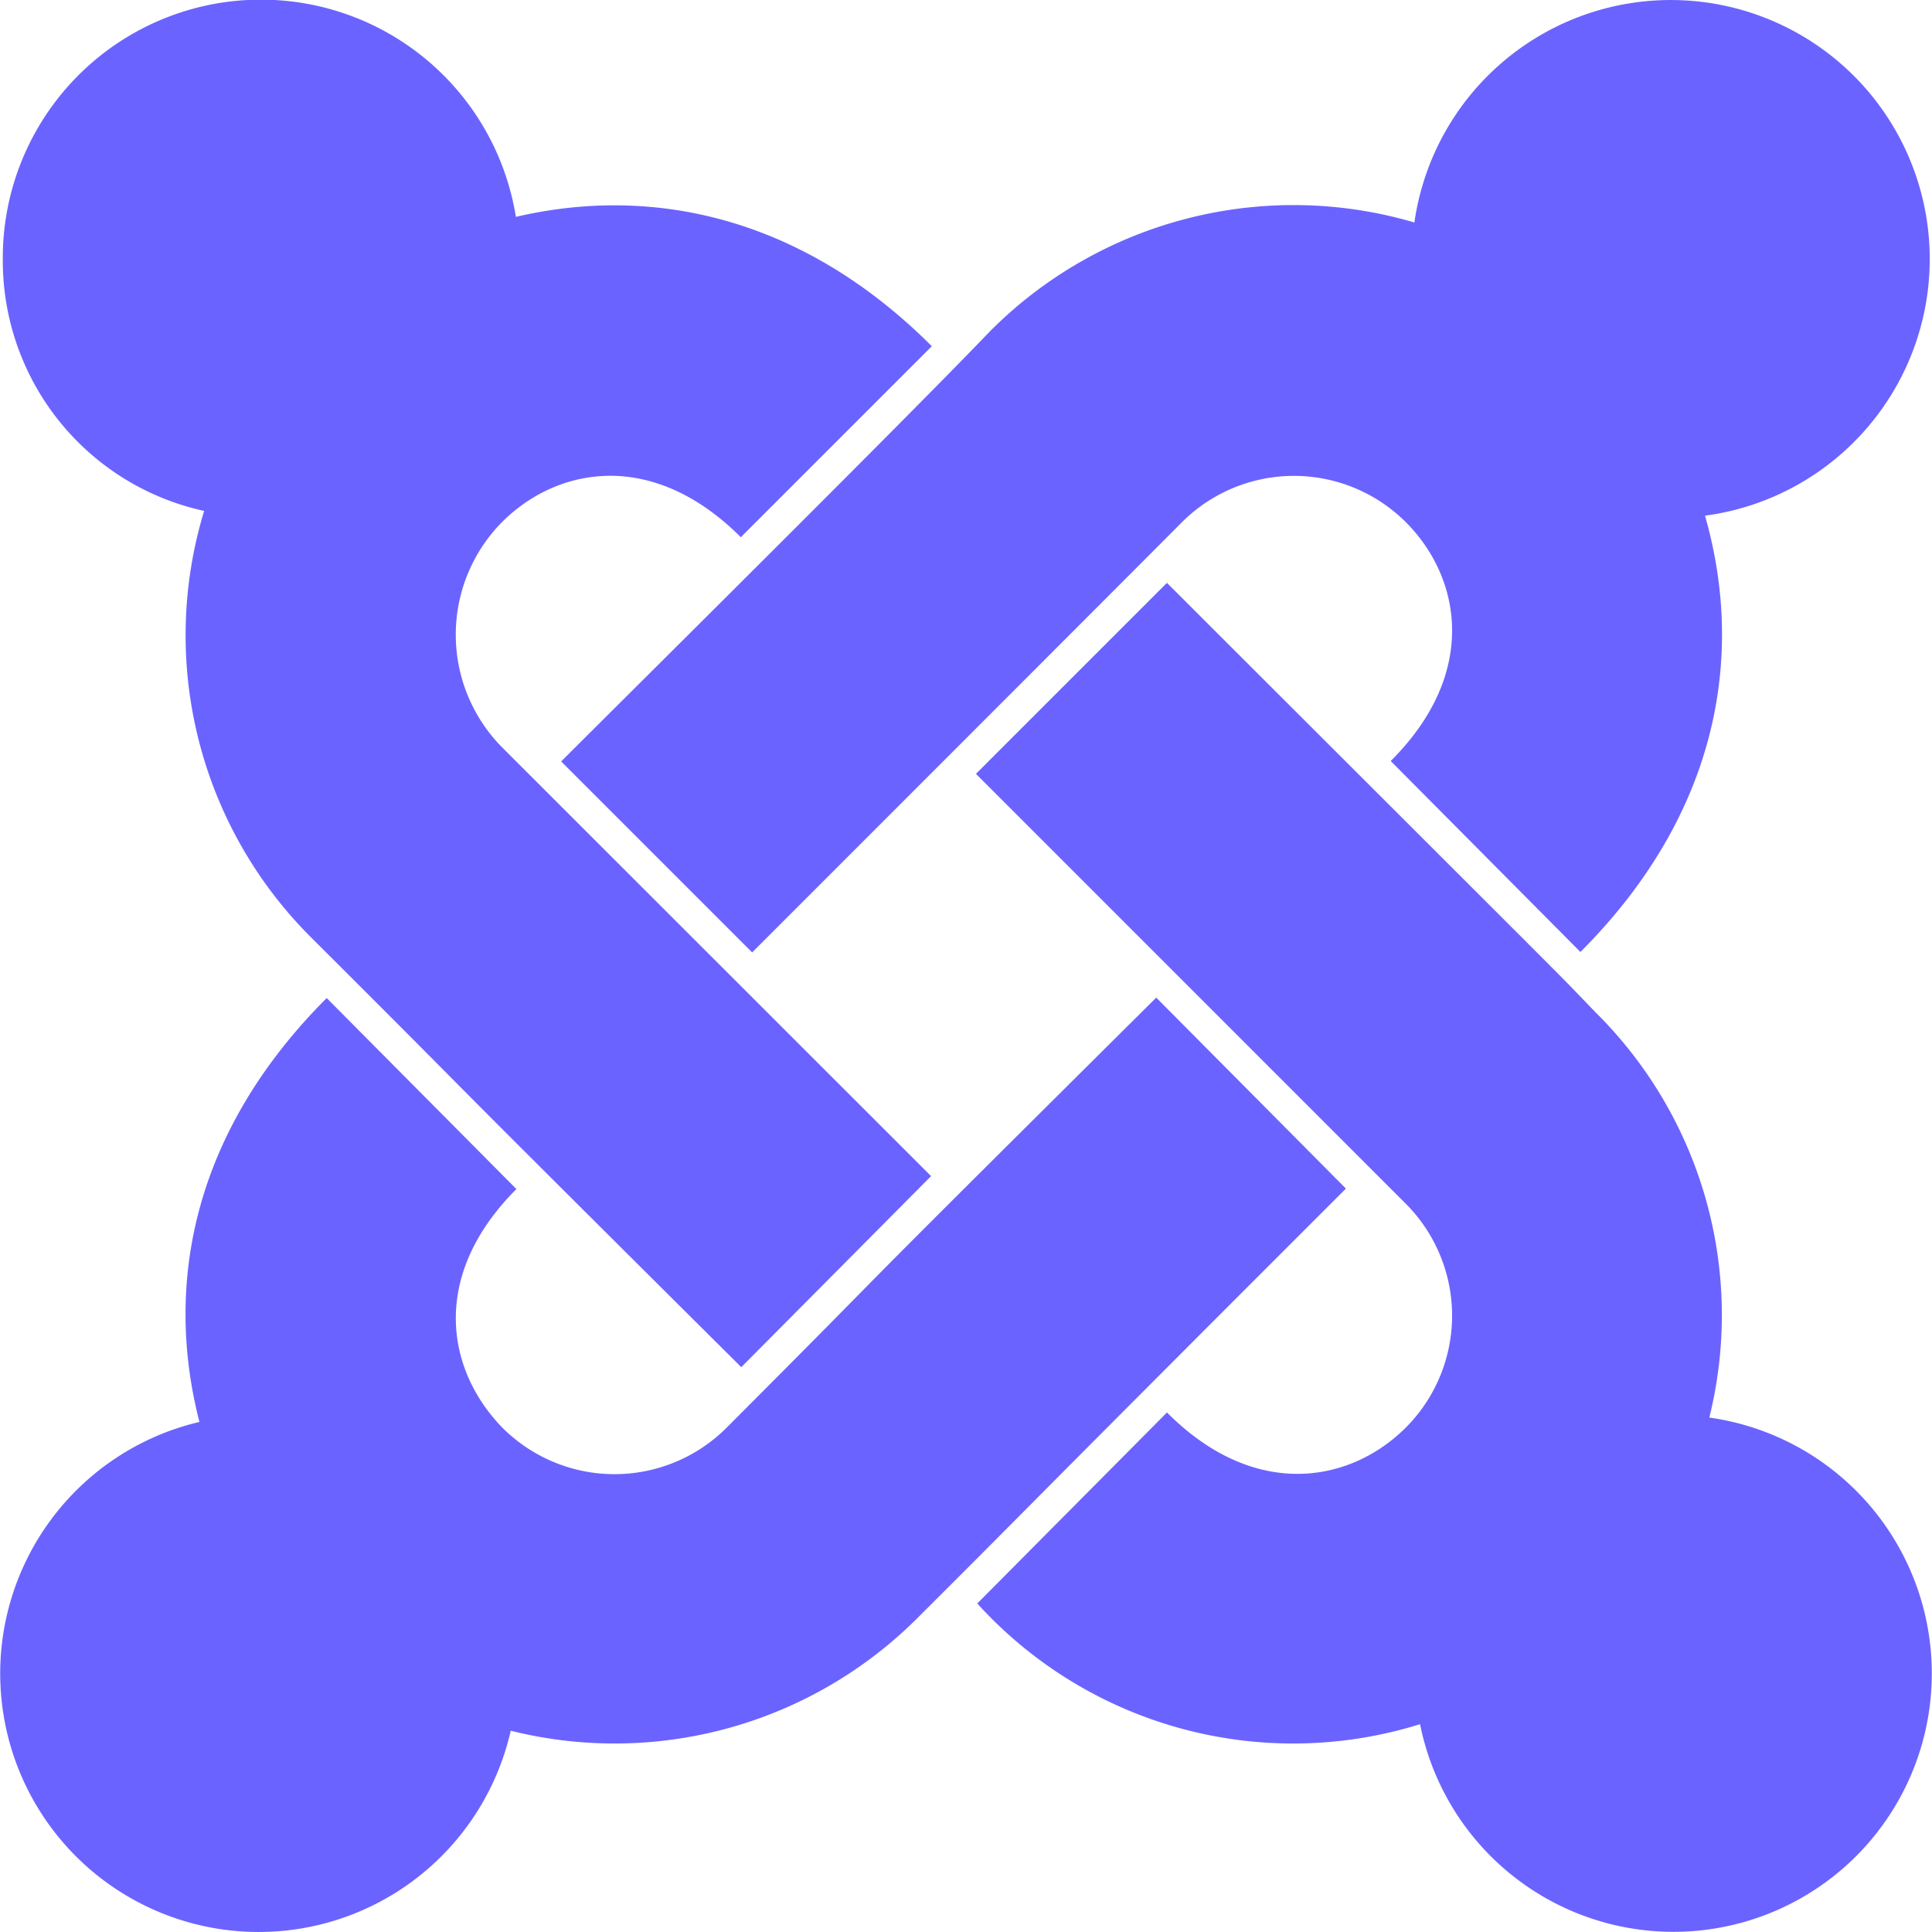
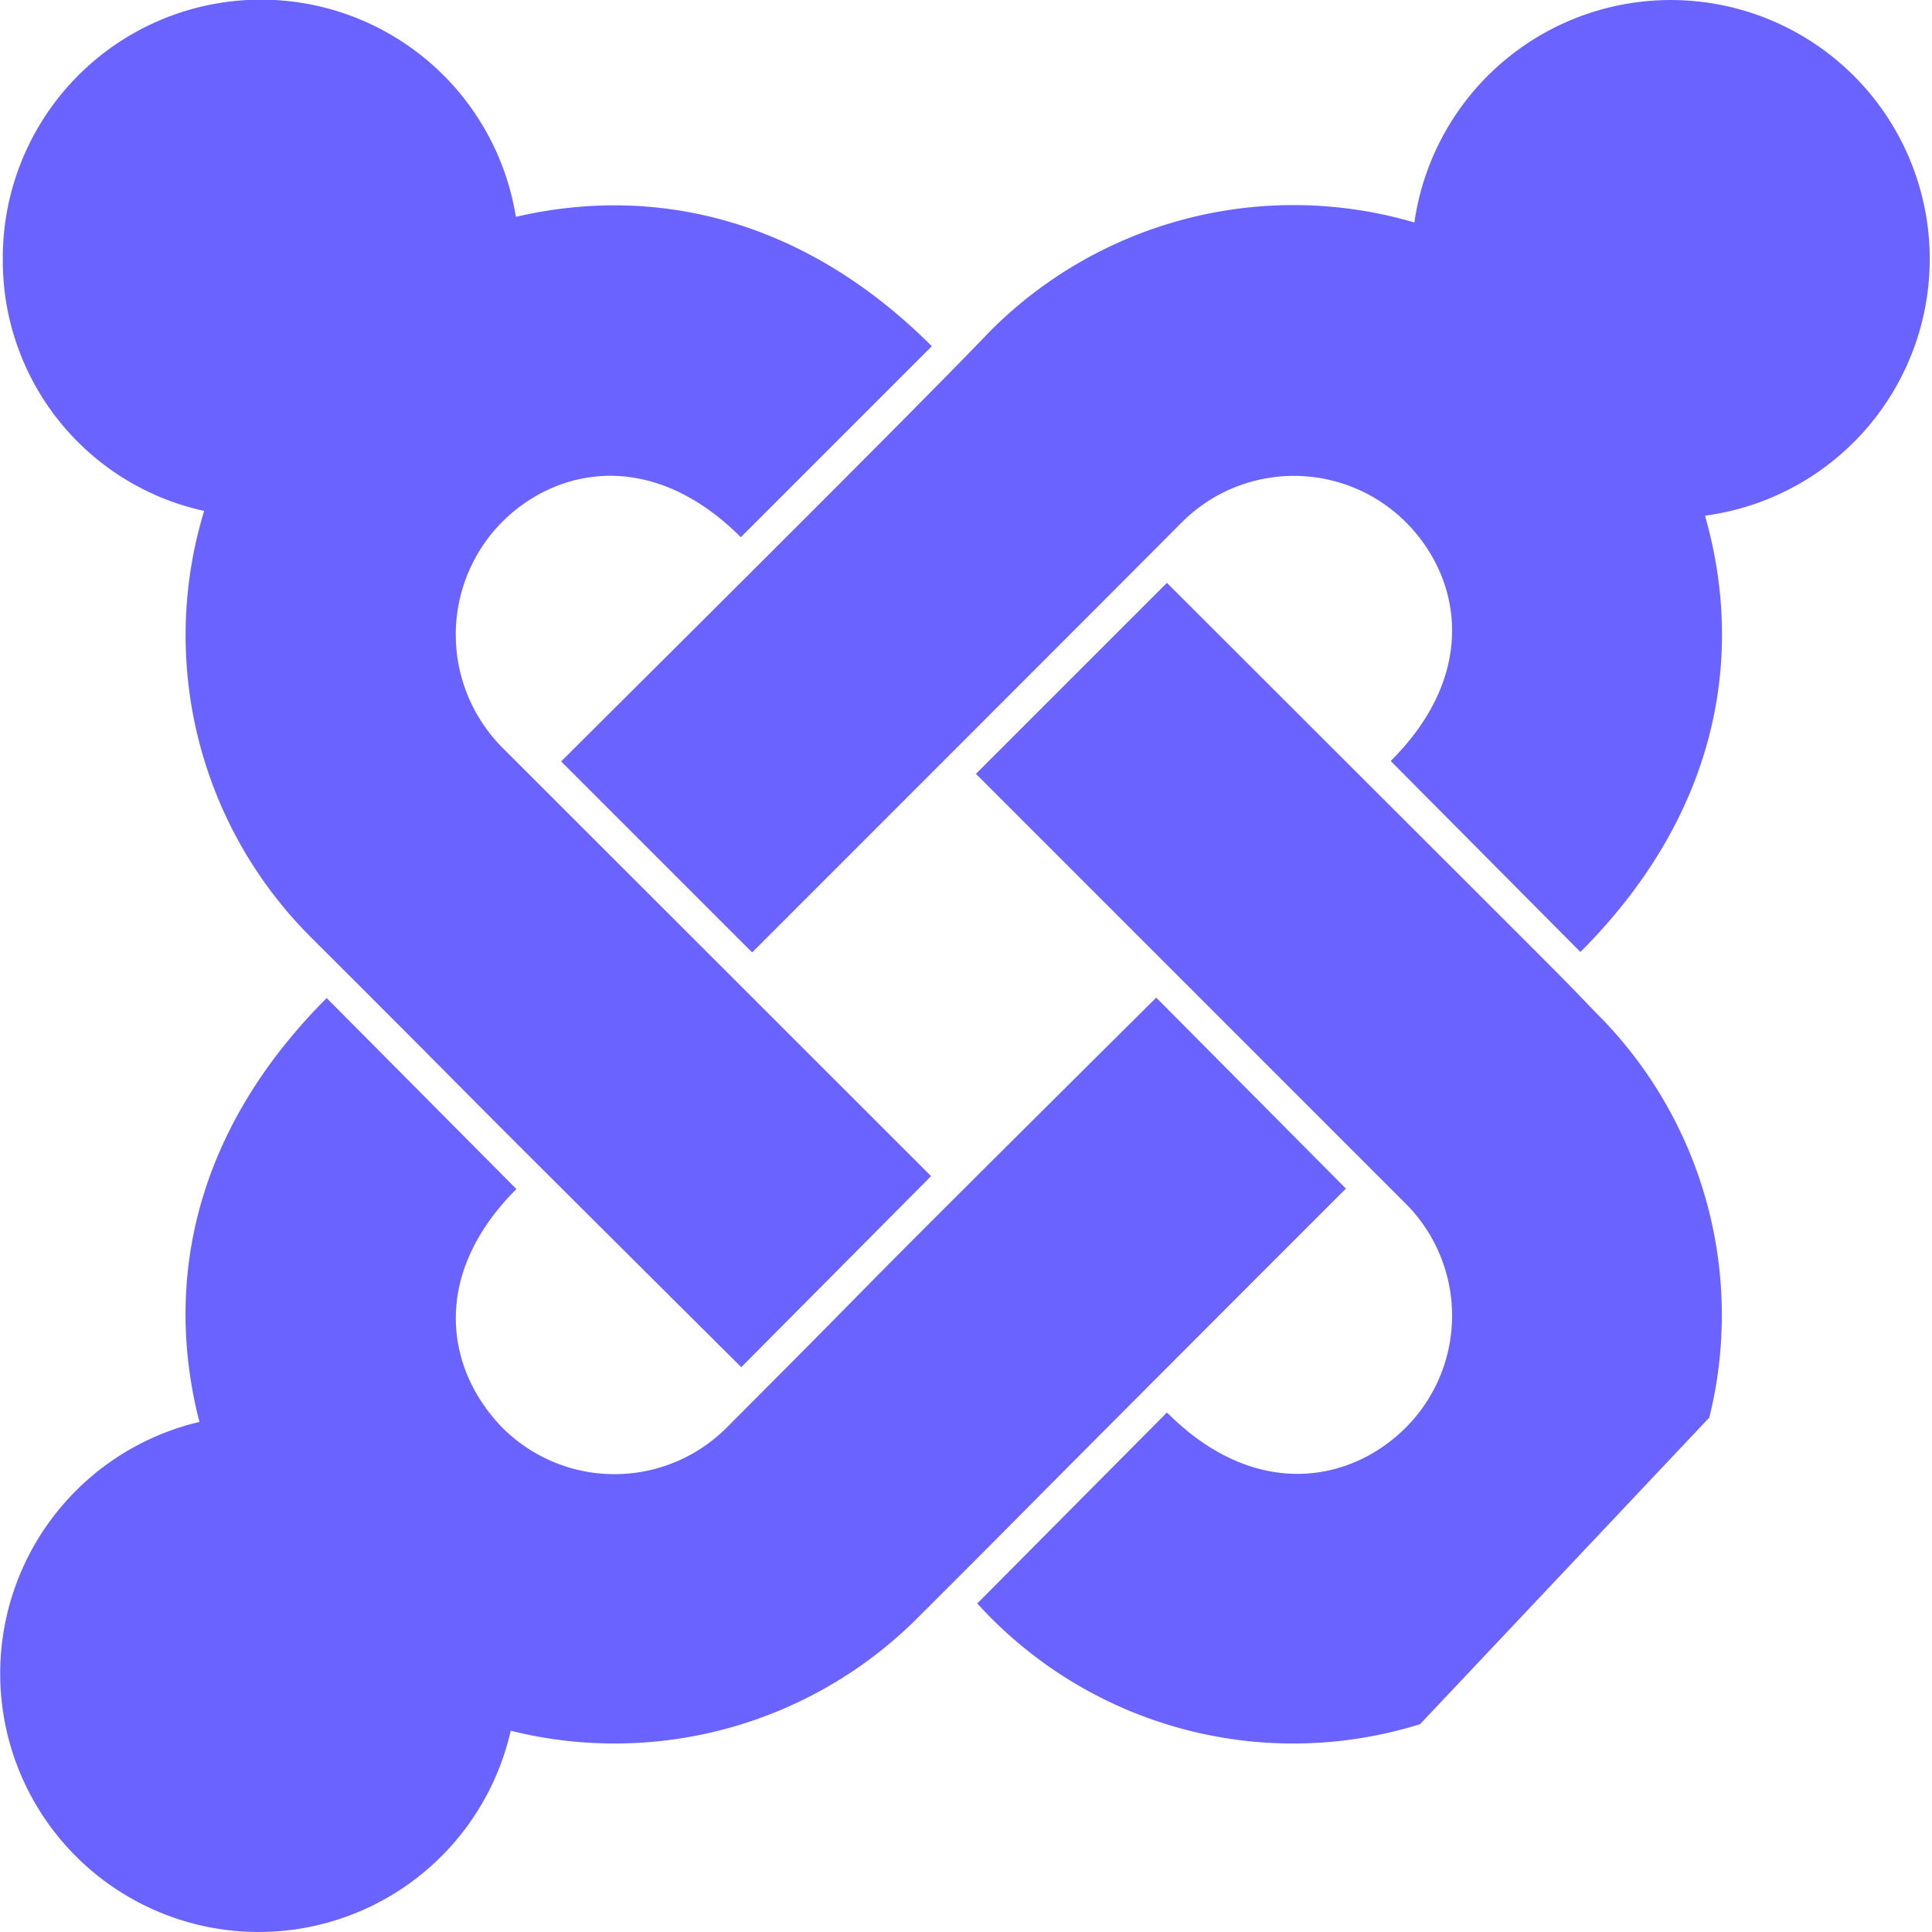
<svg xmlns="http://www.w3.org/2000/svg" width="70" height="70" viewBox="0 0 80.801 80.82">
-   <path id="FontAwsome_joomla_" data-name="FontAwsome (joomla)" d="M.108,42.758a10.8,10.8,0,0,1,21.463-1.786c5.88-1.371,12.1.108,17.4,5.411l-7.99,7.99c-3.7-3.7-7.683-2.94-9.992-.631a6.7,6.7,0,0,0,0,9.415L38.94,81.1,31,89.092C15.186,73.365,22.04,80.128,13,71.11A17.837,17.837,0,0,1,8.531,53.273,10.708,10.708,0,0,1,.108,42.758ZM23.465,63.752l7.99,7.99c1.8-1.8,16.178-16.178,17.982-18a6.629,6.629,0,0,1,9.361,0c2.309,2.309,3.066,6.313-.631,9.992l7.936,7.99c5.627-5.627,6.944-12.192,5.212-18.252A10.833,10.833,0,1,0,59.158,41.207a17.912,17.912,0,0,0-17.729,4.527C38.128,49.179,28.605,58.629,23.465,63.752ZM71.495,91.2a17.813,17.813,0,0,0-4.743-16.936c-2.128-2.2.9.848-17.946-17.982l-7.99,7.99L58.8,82.257a6.629,6.629,0,0,1,0,9.361c-2.309,2.309-6.313,3.066-9.992-.631l-7.936,7.99a17.836,17.836,0,0,0,18.523,5.05A10.809,10.809,0,1,0,71.495,91.2Zm-15.2-9.577-7.936-7.99c-15.691,15.583-9.09,9.09-17.982,18a6.629,6.629,0,0,1-9.361,0c-2.363-2.417-3.048-6.367.577-9.992l-7.936-7.99C8.206,79.1,6.8,85.413,8.333,91.383A10.812,10.812,0,1,0,21.355,104.3a17.916,17.916,0,0,0,16.99-4.689C44.134,93.836,40.545,97.371,56.29,81.625Z" transform="translate(0 -31.9)" fill="#6b63ff" />
+   <path id="FontAwsome_joomla_" data-name="FontAwsome (joomla)" d="M.108,42.758a10.8,10.8,0,0,1,21.463-1.786c5.88-1.371,12.1.108,17.4,5.411l-7.99,7.99c-3.7-3.7-7.683-2.94-9.992-.631a6.7,6.7,0,0,0,0,9.415L38.94,81.1,31,89.092C15.186,73.365,22.04,80.128,13,71.11A17.837,17.837,0,0,1,8.531,53.273,10.708,10.708,0,0,1,.108,42.758ZM23.465,63.752l7.99,7.99c1.8-1.8,16.178-16.178,17.982-18a6.629,6.629,0,0,1,9.361,0c2.309,2.309,3.066,6.313-.631,9.992l7.936,7.99c5.627-5.627,6.944-12.192,5.212-18.252A10.833,10.833,0,1,0,59.158,41.207a17.912,17.912,0,0,0-17.729,4.527C38.128,49.179,28.605,58.629,23.465,63.752ZM71.495,91.2a17.813,17.813,0,0,0-4.743-16.936c-2.128-2.2.9.848-17.946-17.982l-7.99,7.99L58.8,82.257a6.629,6.629,0,0,1,0,9.361c-2.309,2.309-6.313,3.066-9.992-.631l-7.936,7.99a17.836,17.836,0,0,0,18.523,5.05Zm-15.2-9.577-7.936-7.99c-15.691,15.583-9.09,9.09-17.982,18a6.629,6.629,0,0,1-9.361,0c-2.363-2.417-3.048-6.367.577-9.992l-7.936-7.99C8.206,79.1,6.8,85.413,8.333,91.383A10.812,10.812,0,1,0,21.355,104.3a17.916,17.916,0,0,0,16.99-4.689C44.134,93.836,40.545,97.371,56.29,81.625Z" transform="translate(0 -31.9)" fill="#6b63ff" />
</svg>